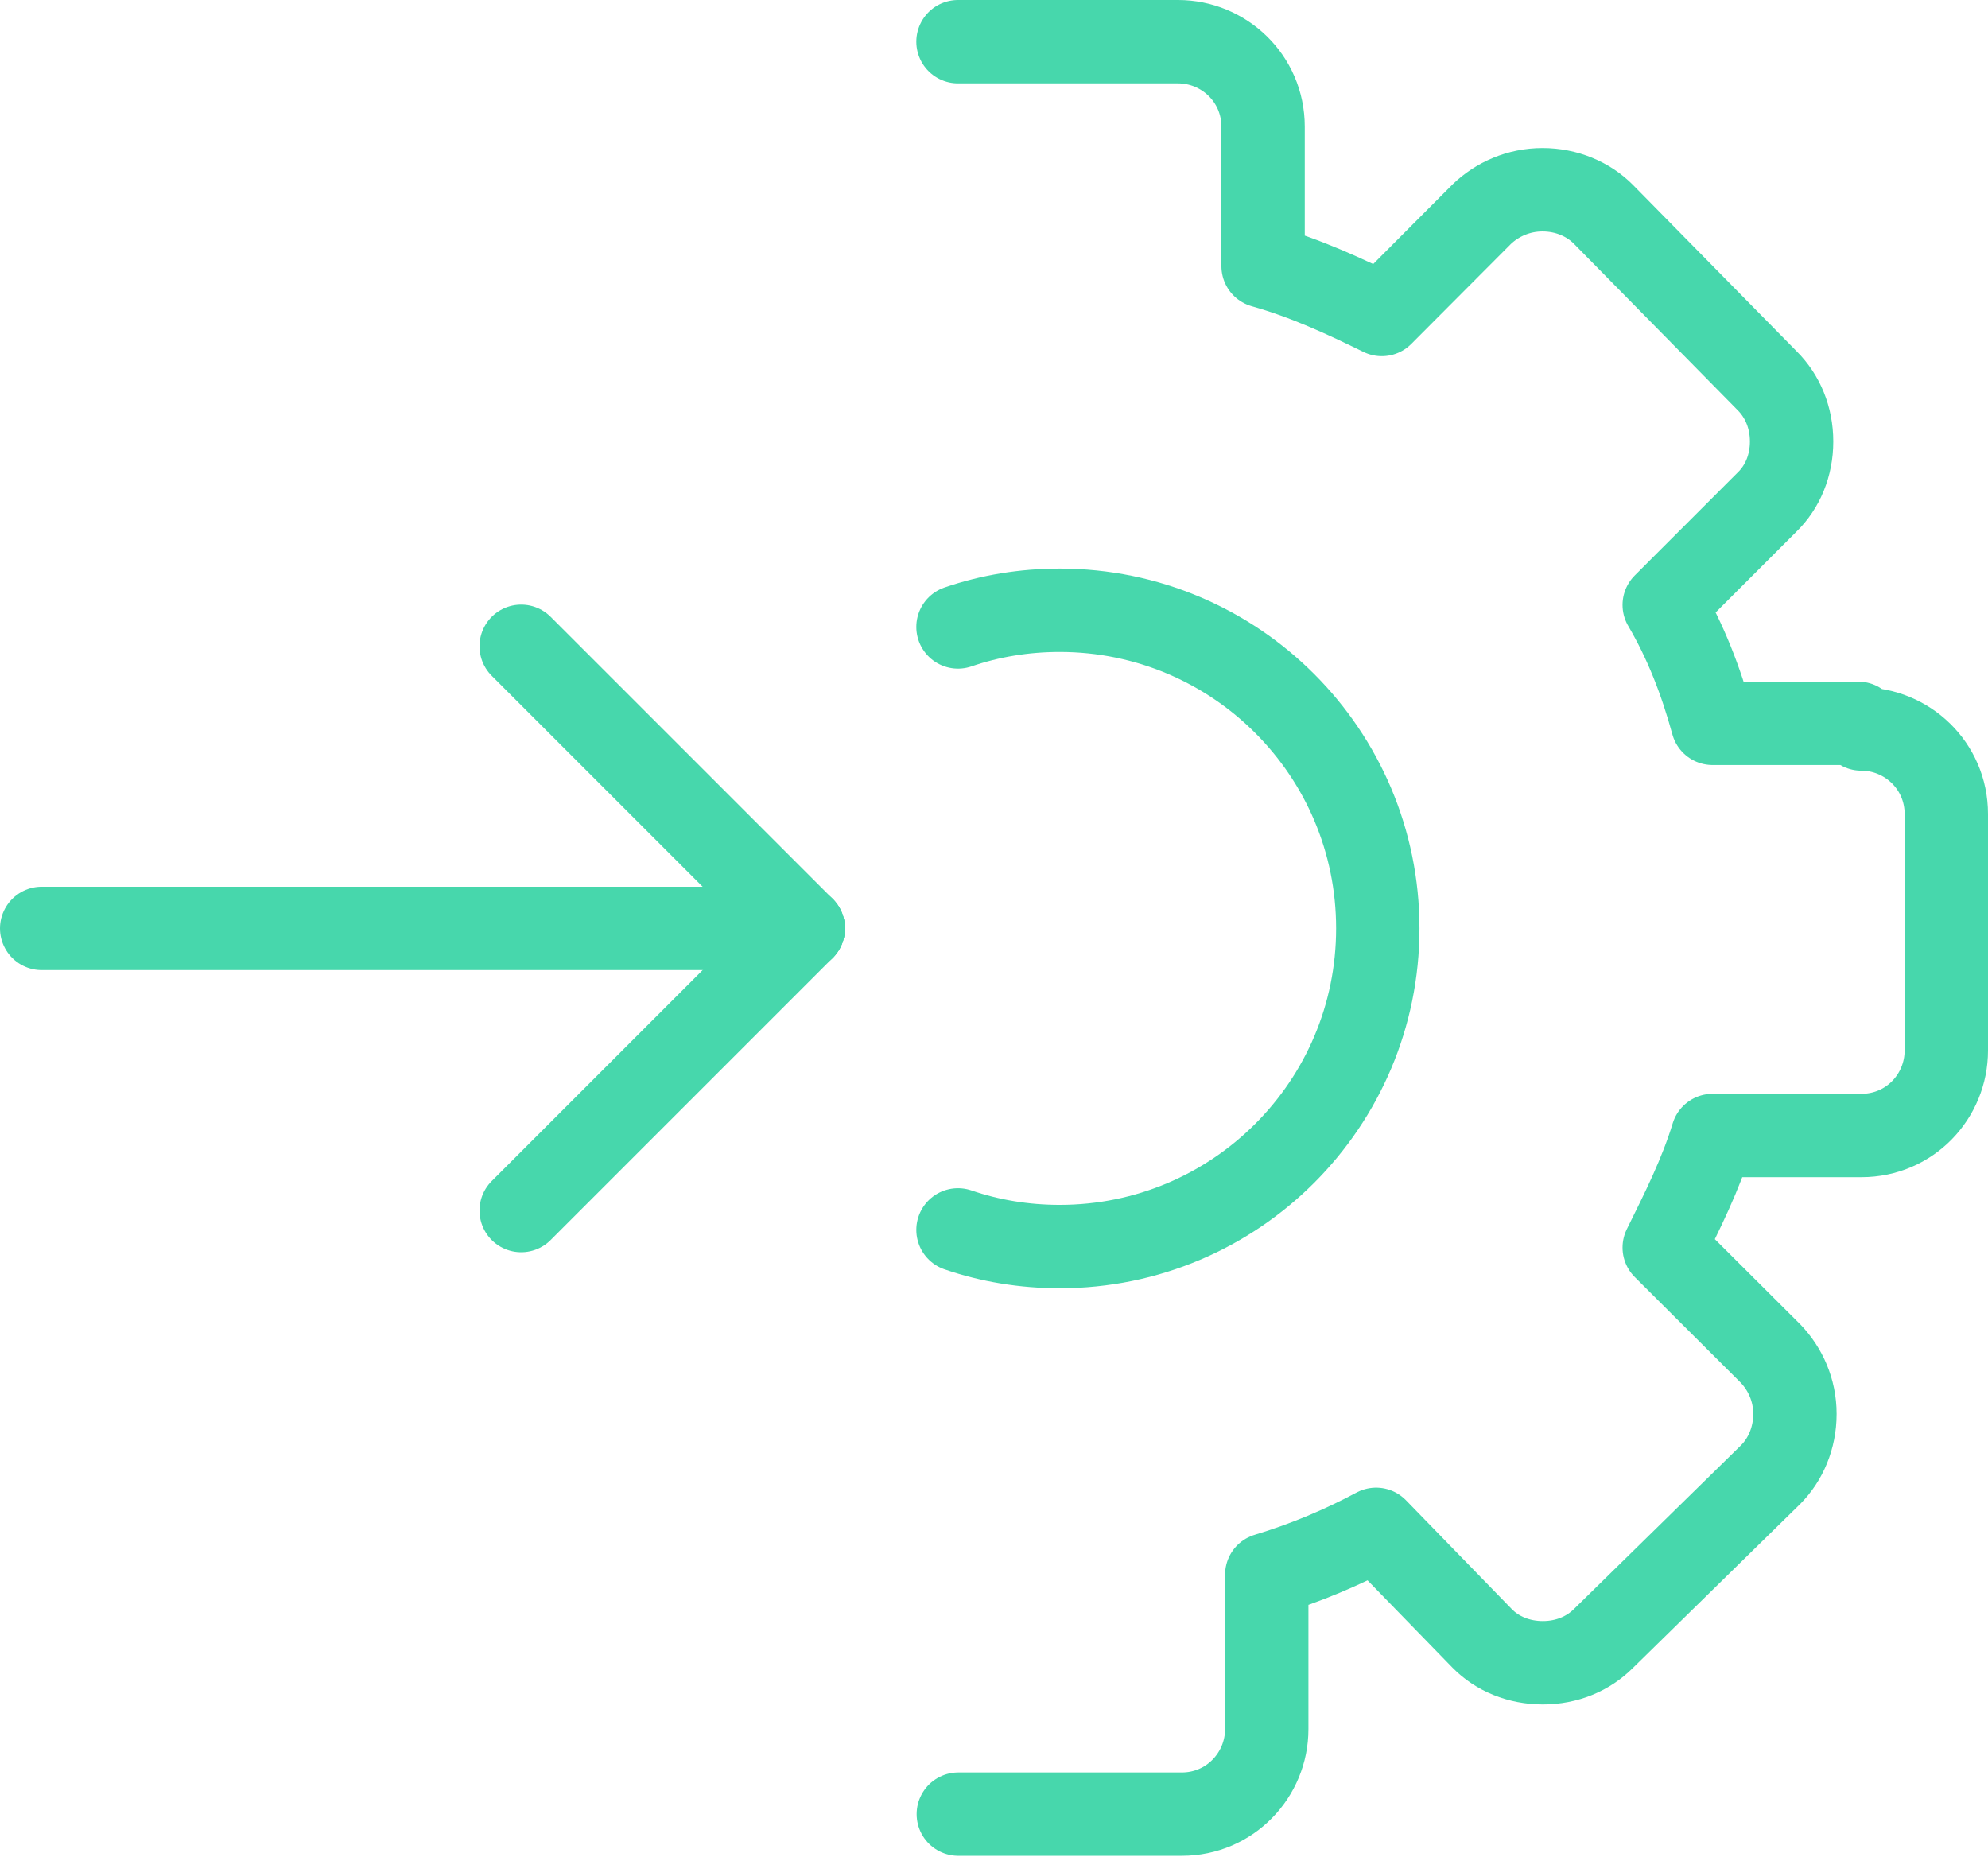
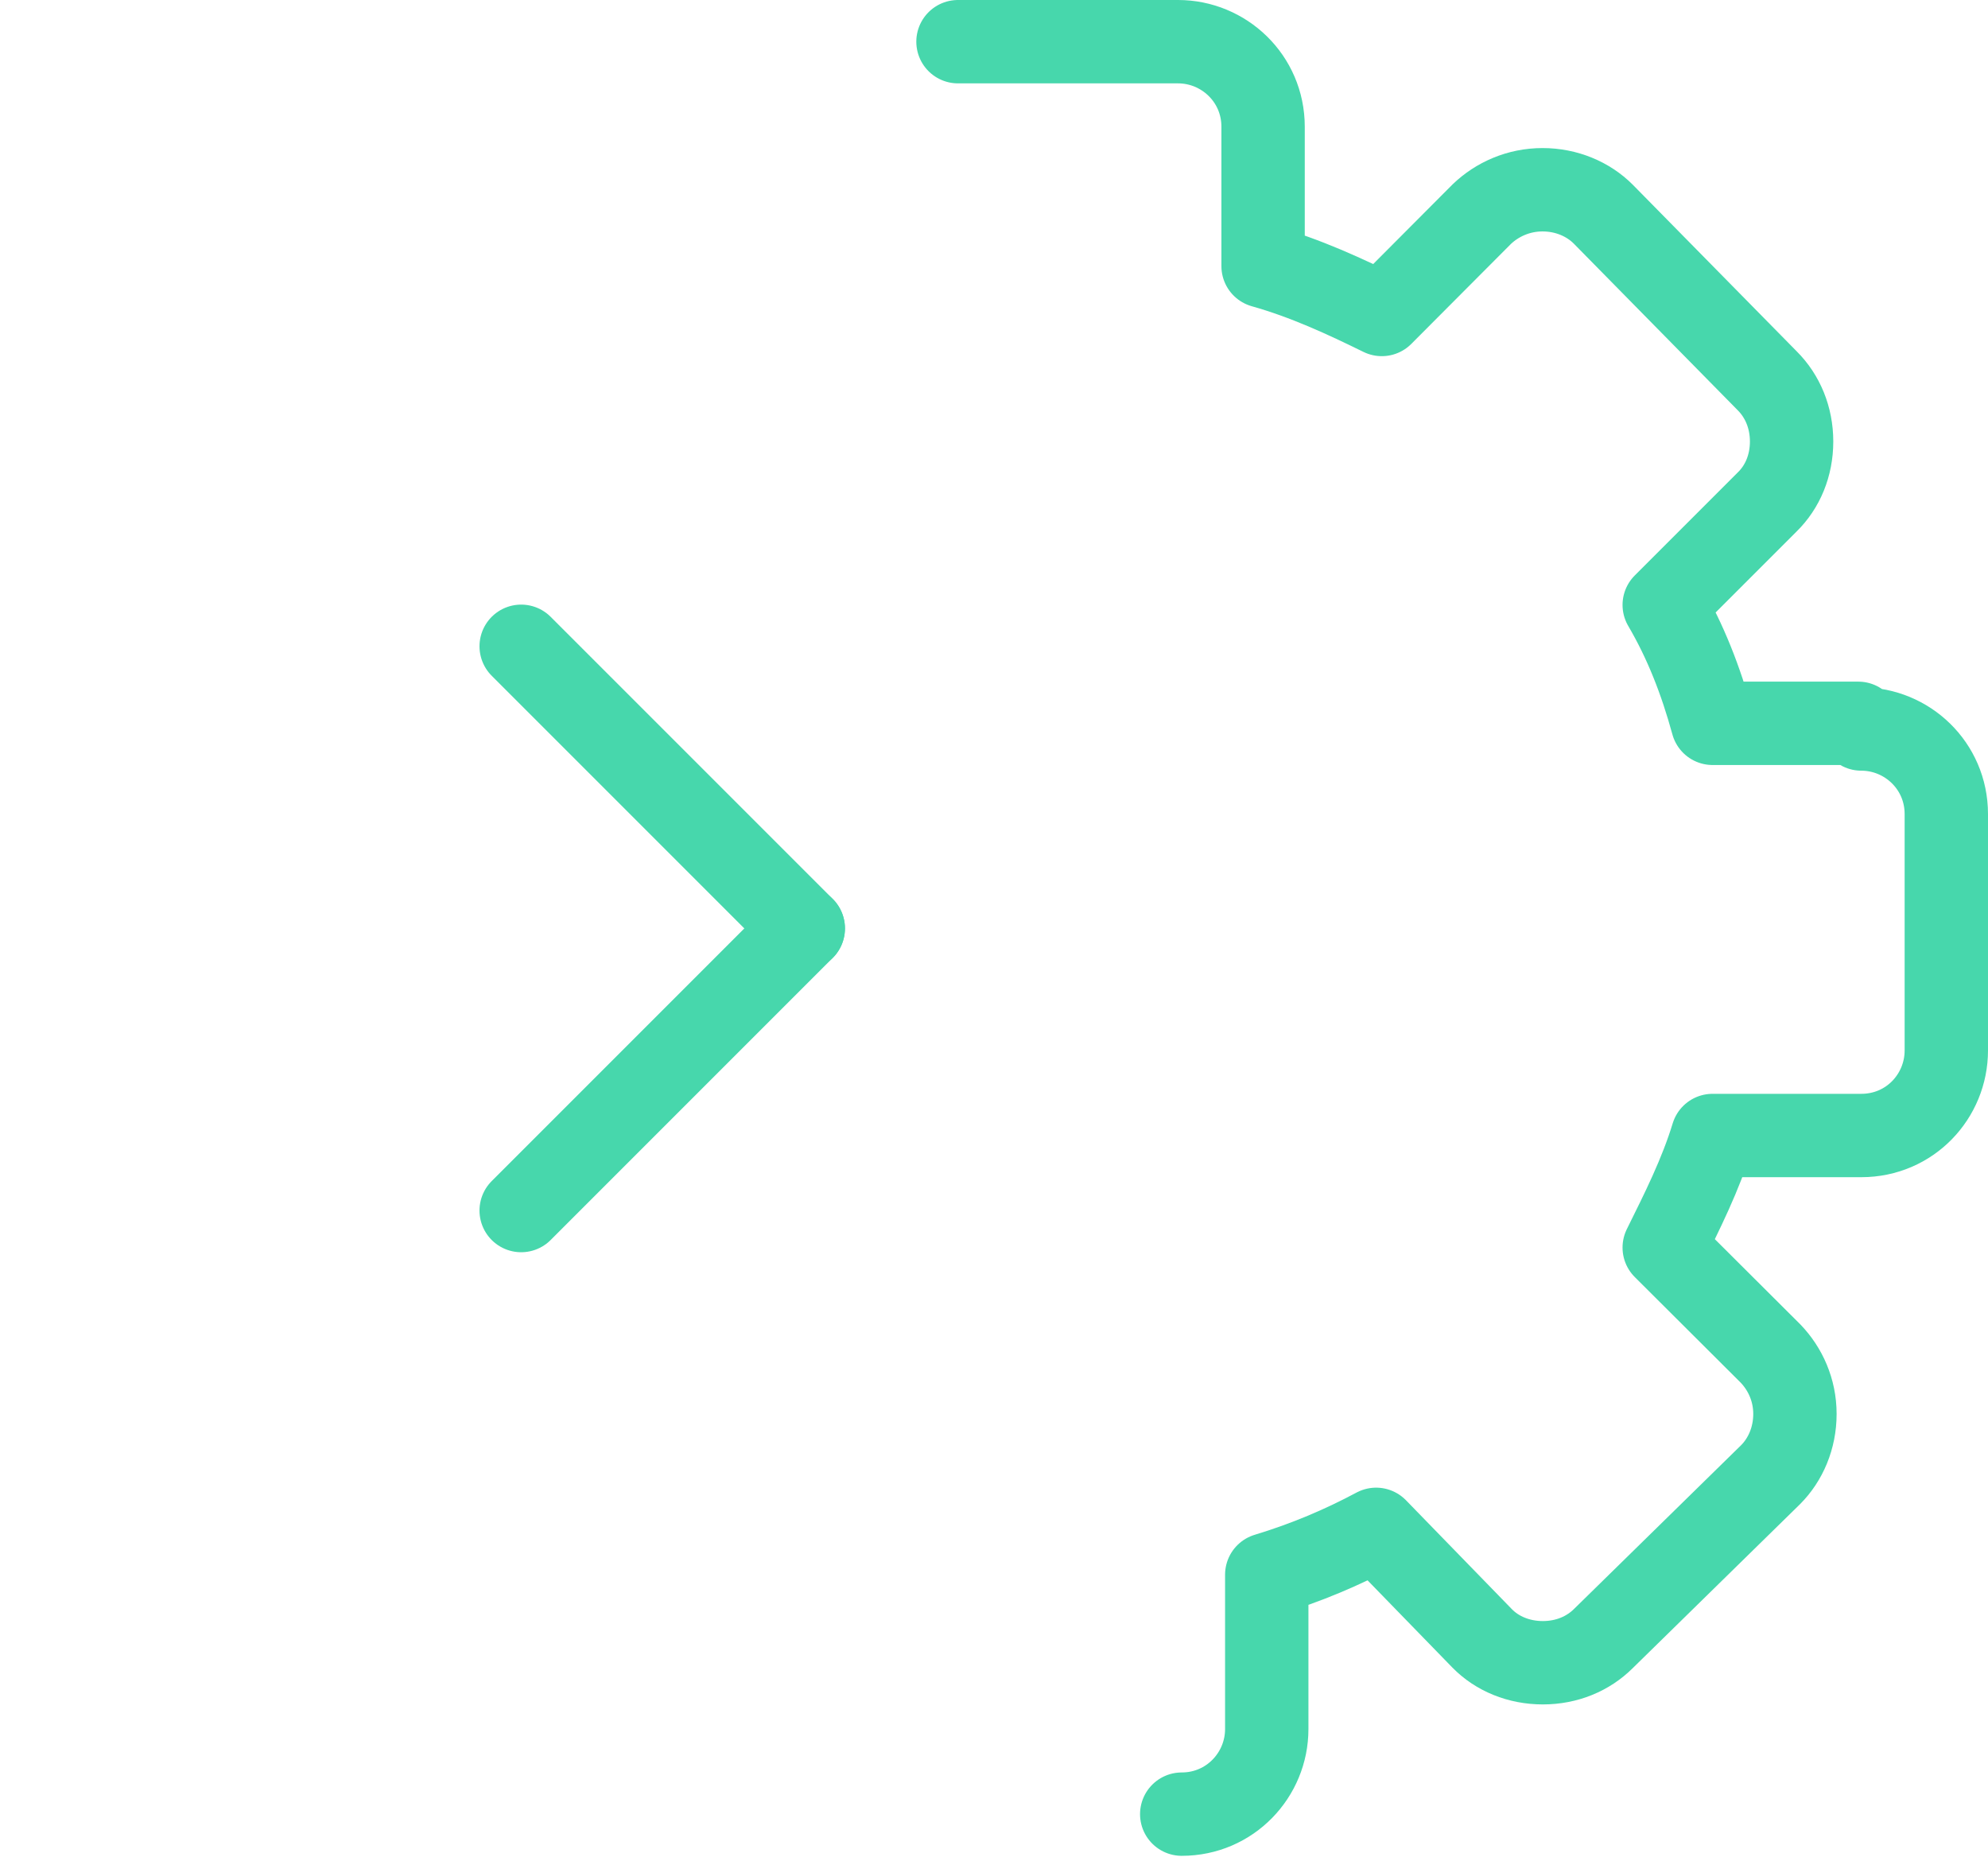
<svg xmlns="http://www.w3.org/2000/svg" id="Layer_2" data-name="Layer 2" viewBox="0 0 59.62 55.68">
  <defs>
    <style>
      .cls-1 {
        fill: none;
        stroke: #47d7ac;
        stroke-linecap: round;
        stroke-linejoin: round;
        stroke-width: 2.5px;
      }
    </style>
  </defs>
  <g id="Layer_1-2" data-name="Layer 1">
    <g>
      <g>
-         <path class="cls-1" d="M28.73,36.88c.96.33,1.99.5,3.05.5,5.27,0,9.54-4.27,9.54-9.54s-4.27-9.54-9.54-9.54c-1.06,0-2.09.17-3.05.5" />
-         <path class="cls-1" d="M28.73,1.25h6.6c1.37,0,2.55,1.1,2.55,2.55v4.18c1.28.36,2.46.91,3.56,1.45l3-3.01c.46-.44,1.1-.73,1.82-.73s1.37.28,1.82.73l4.92,5c.46.46.73,1.1.73,1.82s-.27,1.36-.73,1.81l-3.09,3.09c.64,1.09,1.1,2.27,1.45,3.55h4.37l.09.17c1.37,0,2.55,1.1,2.55,2.55v7.09c0,1.37-1.09,2.55-2.55,2.55h-4.46c-.36,1.18-.91,2.27-1.45,3.36l3.19,3.18c.44.46.73,1.09.73,1.81s-.28,1.37-.73,1.82l-5.01,4.91c-.46.46-1.1.73-1.82.73s-1.37-.27-1.82-.73l-3.18-3.27c-1.01.54-2.09,1-3.28,1.36v4.63c0,1.37-1.1,2.55-2.55,2.55h-6.7" />
+         <path class="cls-1" d="M28.73,1.25h6.6c1.37,0,2.55,1.1,2.55,2.55v4.18c1.28.36,2.46.91,3.56,1.45l3-3.01c.46-.44,1.1-.73,1.82-.73s1.37.28,1.82.73l4.92,5c.46.46.73,1.1.73,1.82s-.27,1.36-.73,1.81l-3.09,3.09c.64,1.09,1.1,2.27,1.45,3.55h4.37l.09.17c1.37,0,2.55,1.1,2.55,2.55v7.09c0,1.37-1.09,2.55-2.55,2.55h-4.46c-.36,1.18-.91,2.27-1.45,3.36l3.19,3.18c.44.46.73,1.09.73,1.81s-.28,1.37-.73,1.82l-5.01,4.91c-.46.46-1.1.73-1.82.73s-1.37-.27-1.82-.73l-3.18-3.27c-1.01.54-2.09,1-3.28,1.36v4.63c0,1.37-1.1,2.55-2.55,2.55" />
      </g>
      <g>
-         <line class="cls-1" x1="1.25" y1="27.84" x2="24.09" y2="27.84" />
        <line class="cls-1" x1="24.09" y1="27.84" x2="15.63" y2="19.38" />
        <line class="cls-1" x1="24.09" y1="27.84" x2="15.63" y2="36.3" />
      </g>
    </g>
  </g>
</svg>